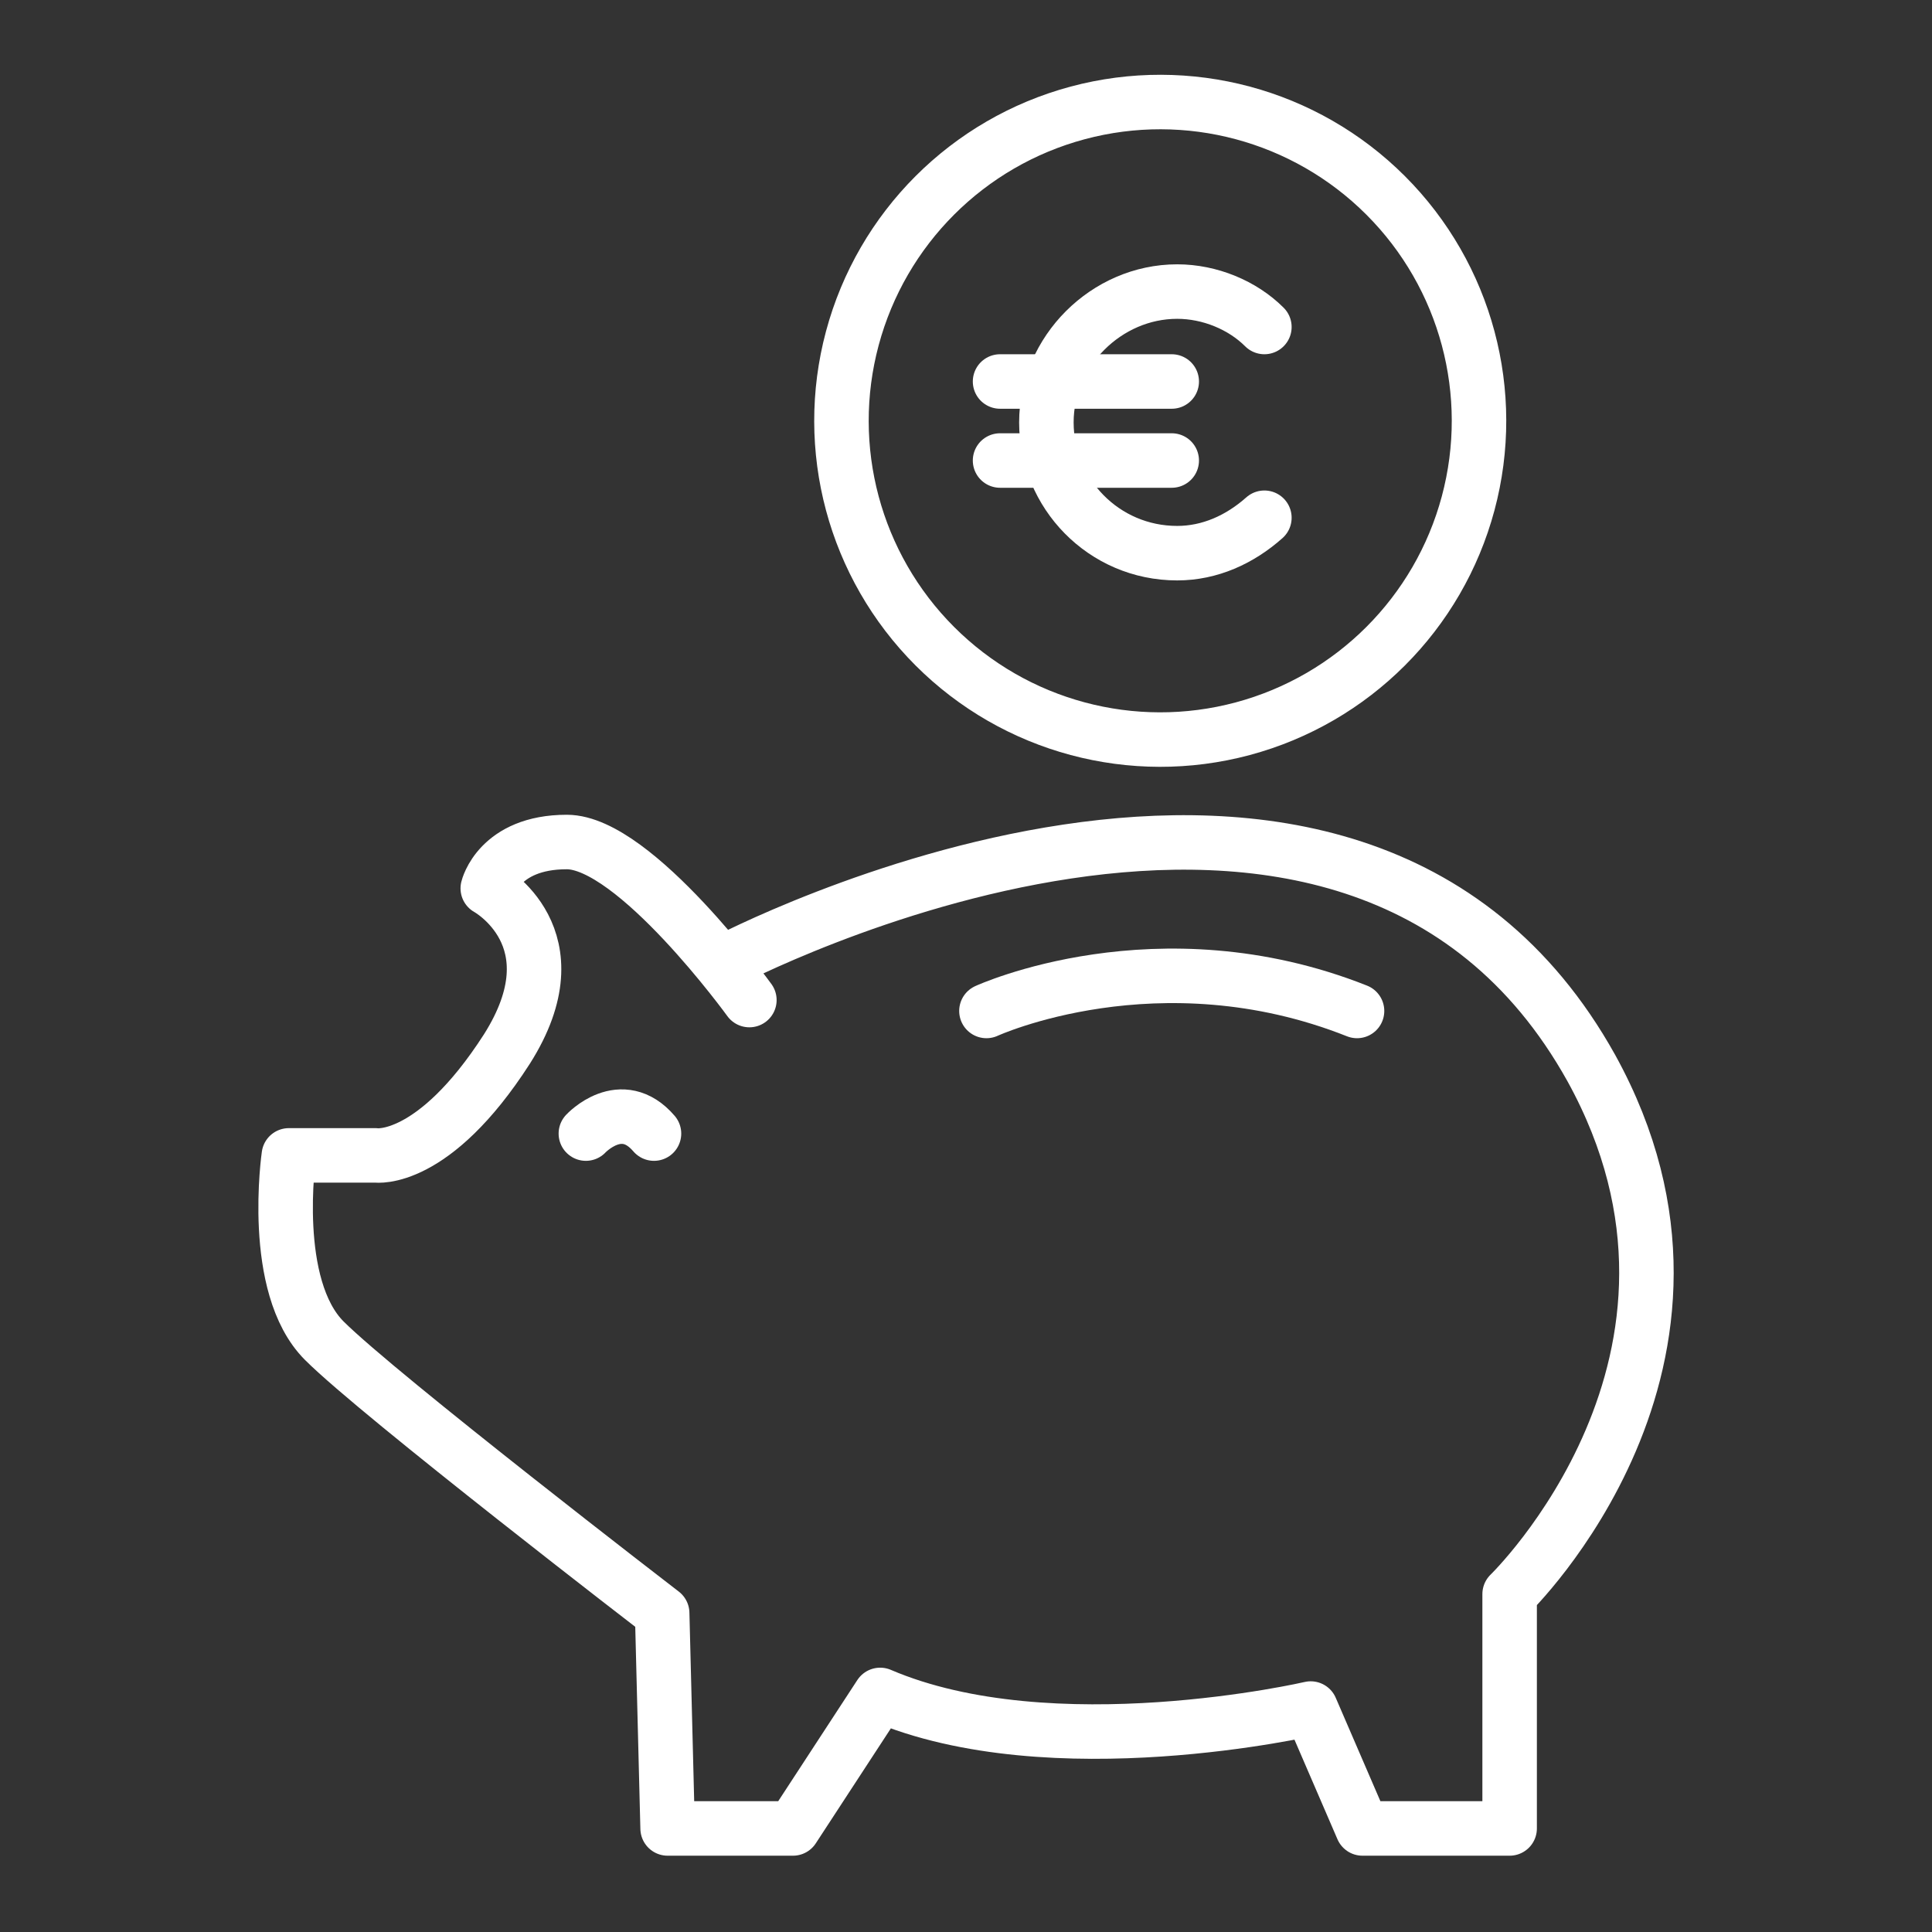
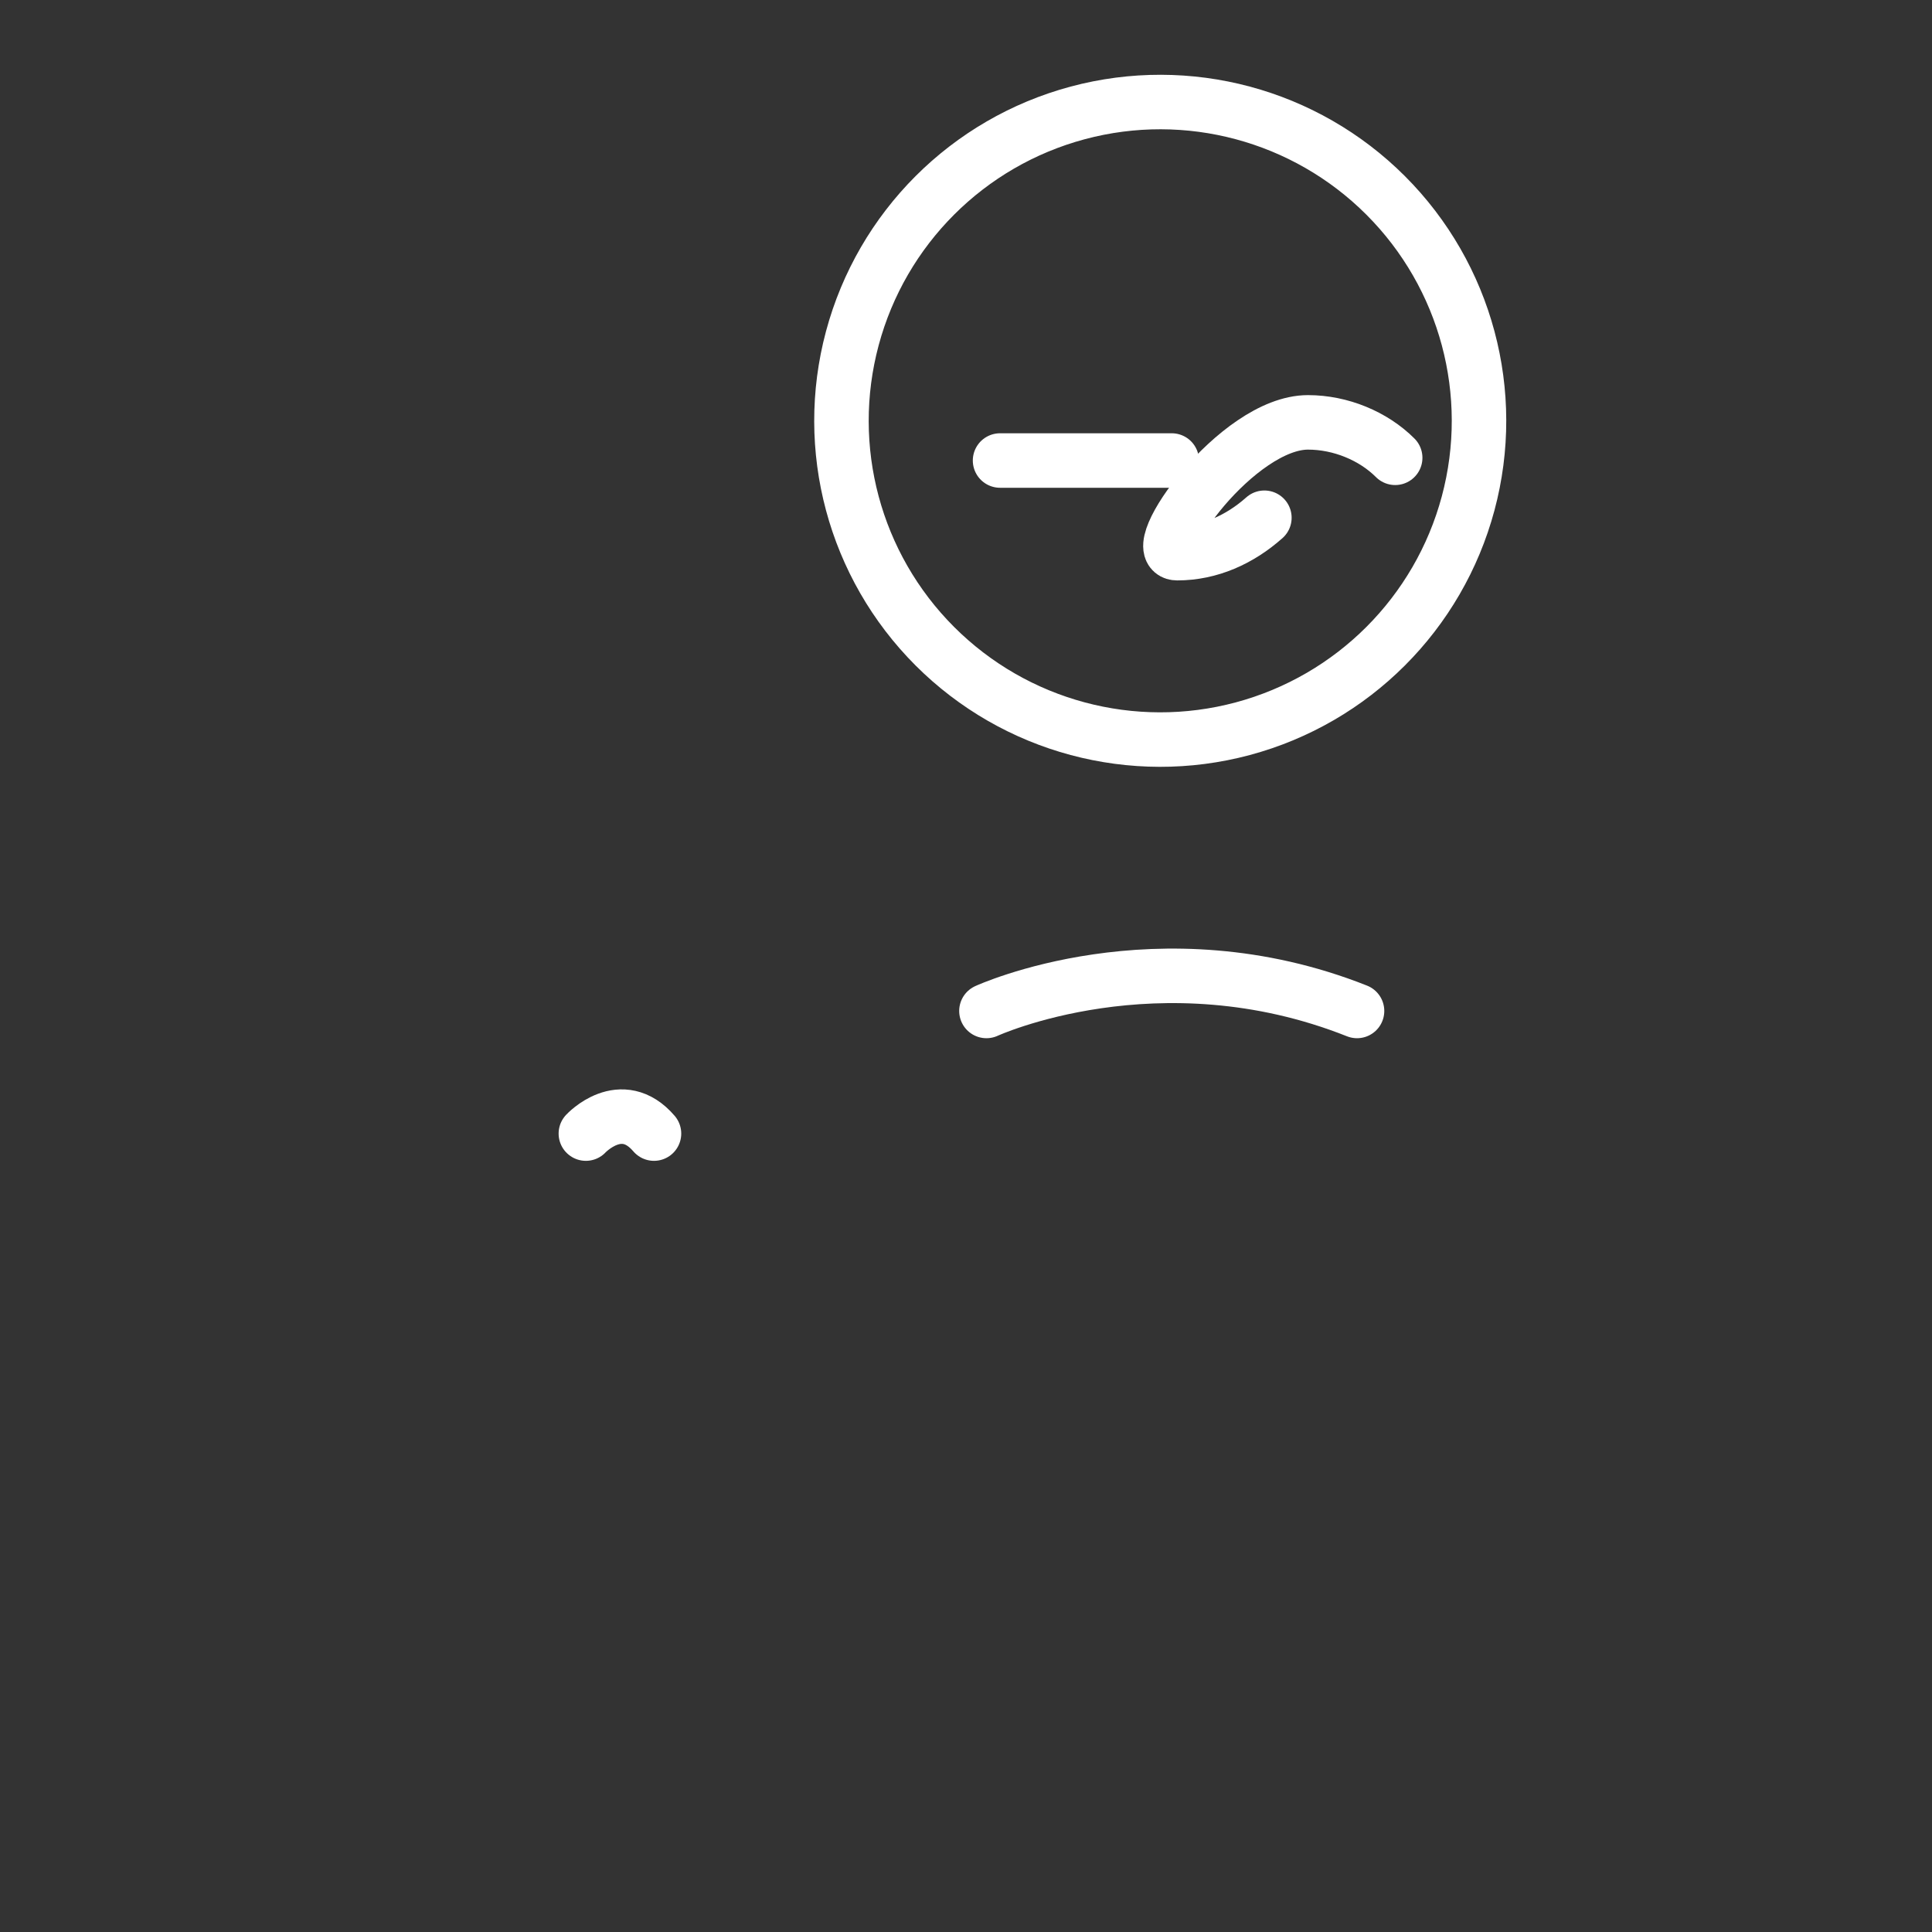
<svg xmlns="http://www.w3.org/2000/svg" version="1.1" id="Ebene_1" x="0px" y="0px" viewBox="0 0 70.9 70.9" style="enable-background:new 0 0 70.9 70.9;" xml:space="preserve">
  <rect x="0" y="0" width="70.9" height="70.9" fill="#333333" stroke="none" />
  <style type="text/css">
	.st0{fill:none;stroke:#FFFFFF;stroke-width:2;stroke-linecap:round;stroke-linejoin:round;stroke-miterlimit:10;}
</style>
  <g>
    <g>
      <ellipse transform="matrix(0.707 -0.707 0.707 0.707 1.572 34.673)" class="st0" cx="42.6" cy="15.4" rx="11.7" ry="11.7" />
      <g>
-         <path class="st0" d="M46.4,19c-0.9,0.8-2,1.3-3.2,1.3c-2.7,0-4.8-2.2-4.8-4.8s2.2-4.8,4.8-4.8c1.2,0,2.4,0.5,3.2,1.3" />
+         <path class="st0" d="M46.4,19c-0.9,0.8-2,1.3-3.2,1.3s2.2-4.8,4.8-4.8c1.2,0,2.4,0.5,3.2,1.3" />
        <g>
-           <line class="st0" x1="36.7" y1="14" x2="43" y2="14" />
          <line class="st0" x1="36.7" y1="16.9" x2="43" y2="16.9" />
        </g>
      </g>
    </g>
    <g>
-       <path class="st0" d="M26.6,35.3c0,0,22.9-12.1,31.8,3.9c5.9,10.7-3,19.3-3,19.3v8.6H50l-1.9-4.4c0,0-9.5,2.2-15.8-0.5l-3.2,4.9    h-4.6l-0.2-7.9c0,0-10.4-8-12.4-10c-2-2-1.3-6.8-1.3-6.8l3.2,0c0,0,2.1,0.3,4.8-3.9c2.6-4.1-0.7-5.9-0.7-5.9s0.4-1.7,2.9-1.7    s6.7,5.8,6.7,5.8" />
      <path class="st0" d="M36.2,37.1c0,0,6.3-2.9,13.6,0" />
      <path class="st0" d="M21.5,41.6c0,0,1.3-1.4,2.5,0" />
    </g>
  </g>
</svg>